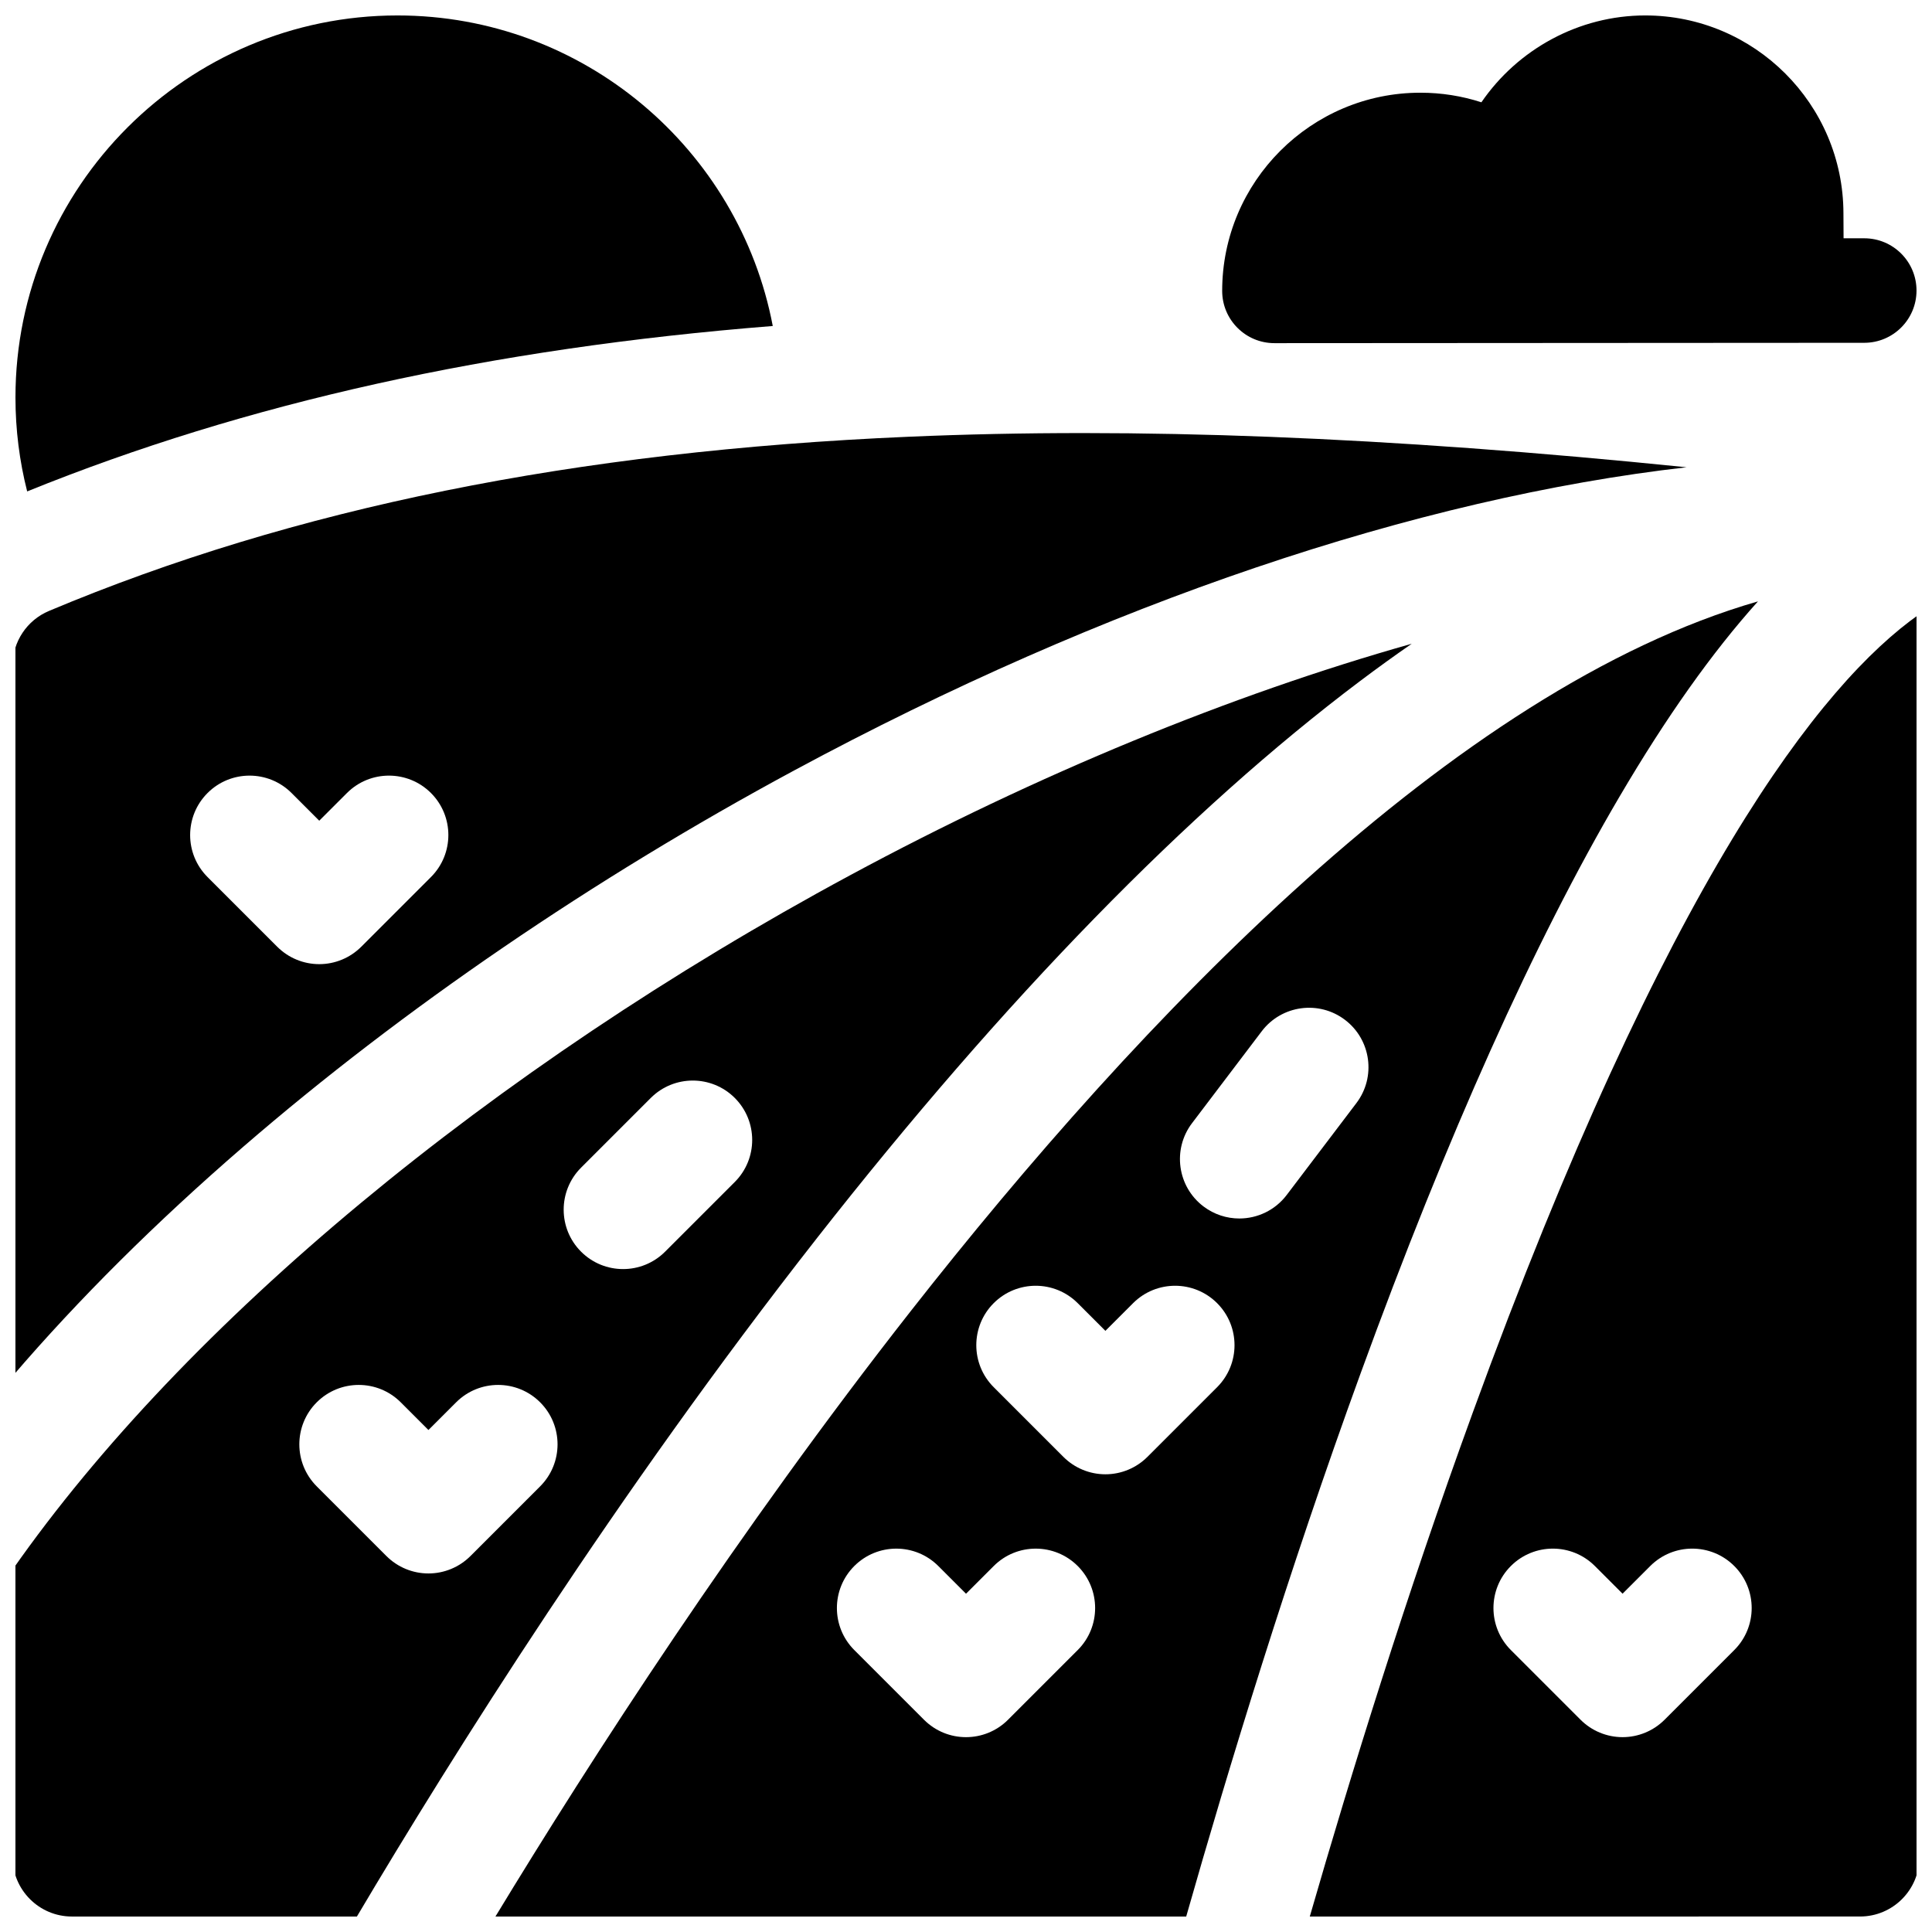
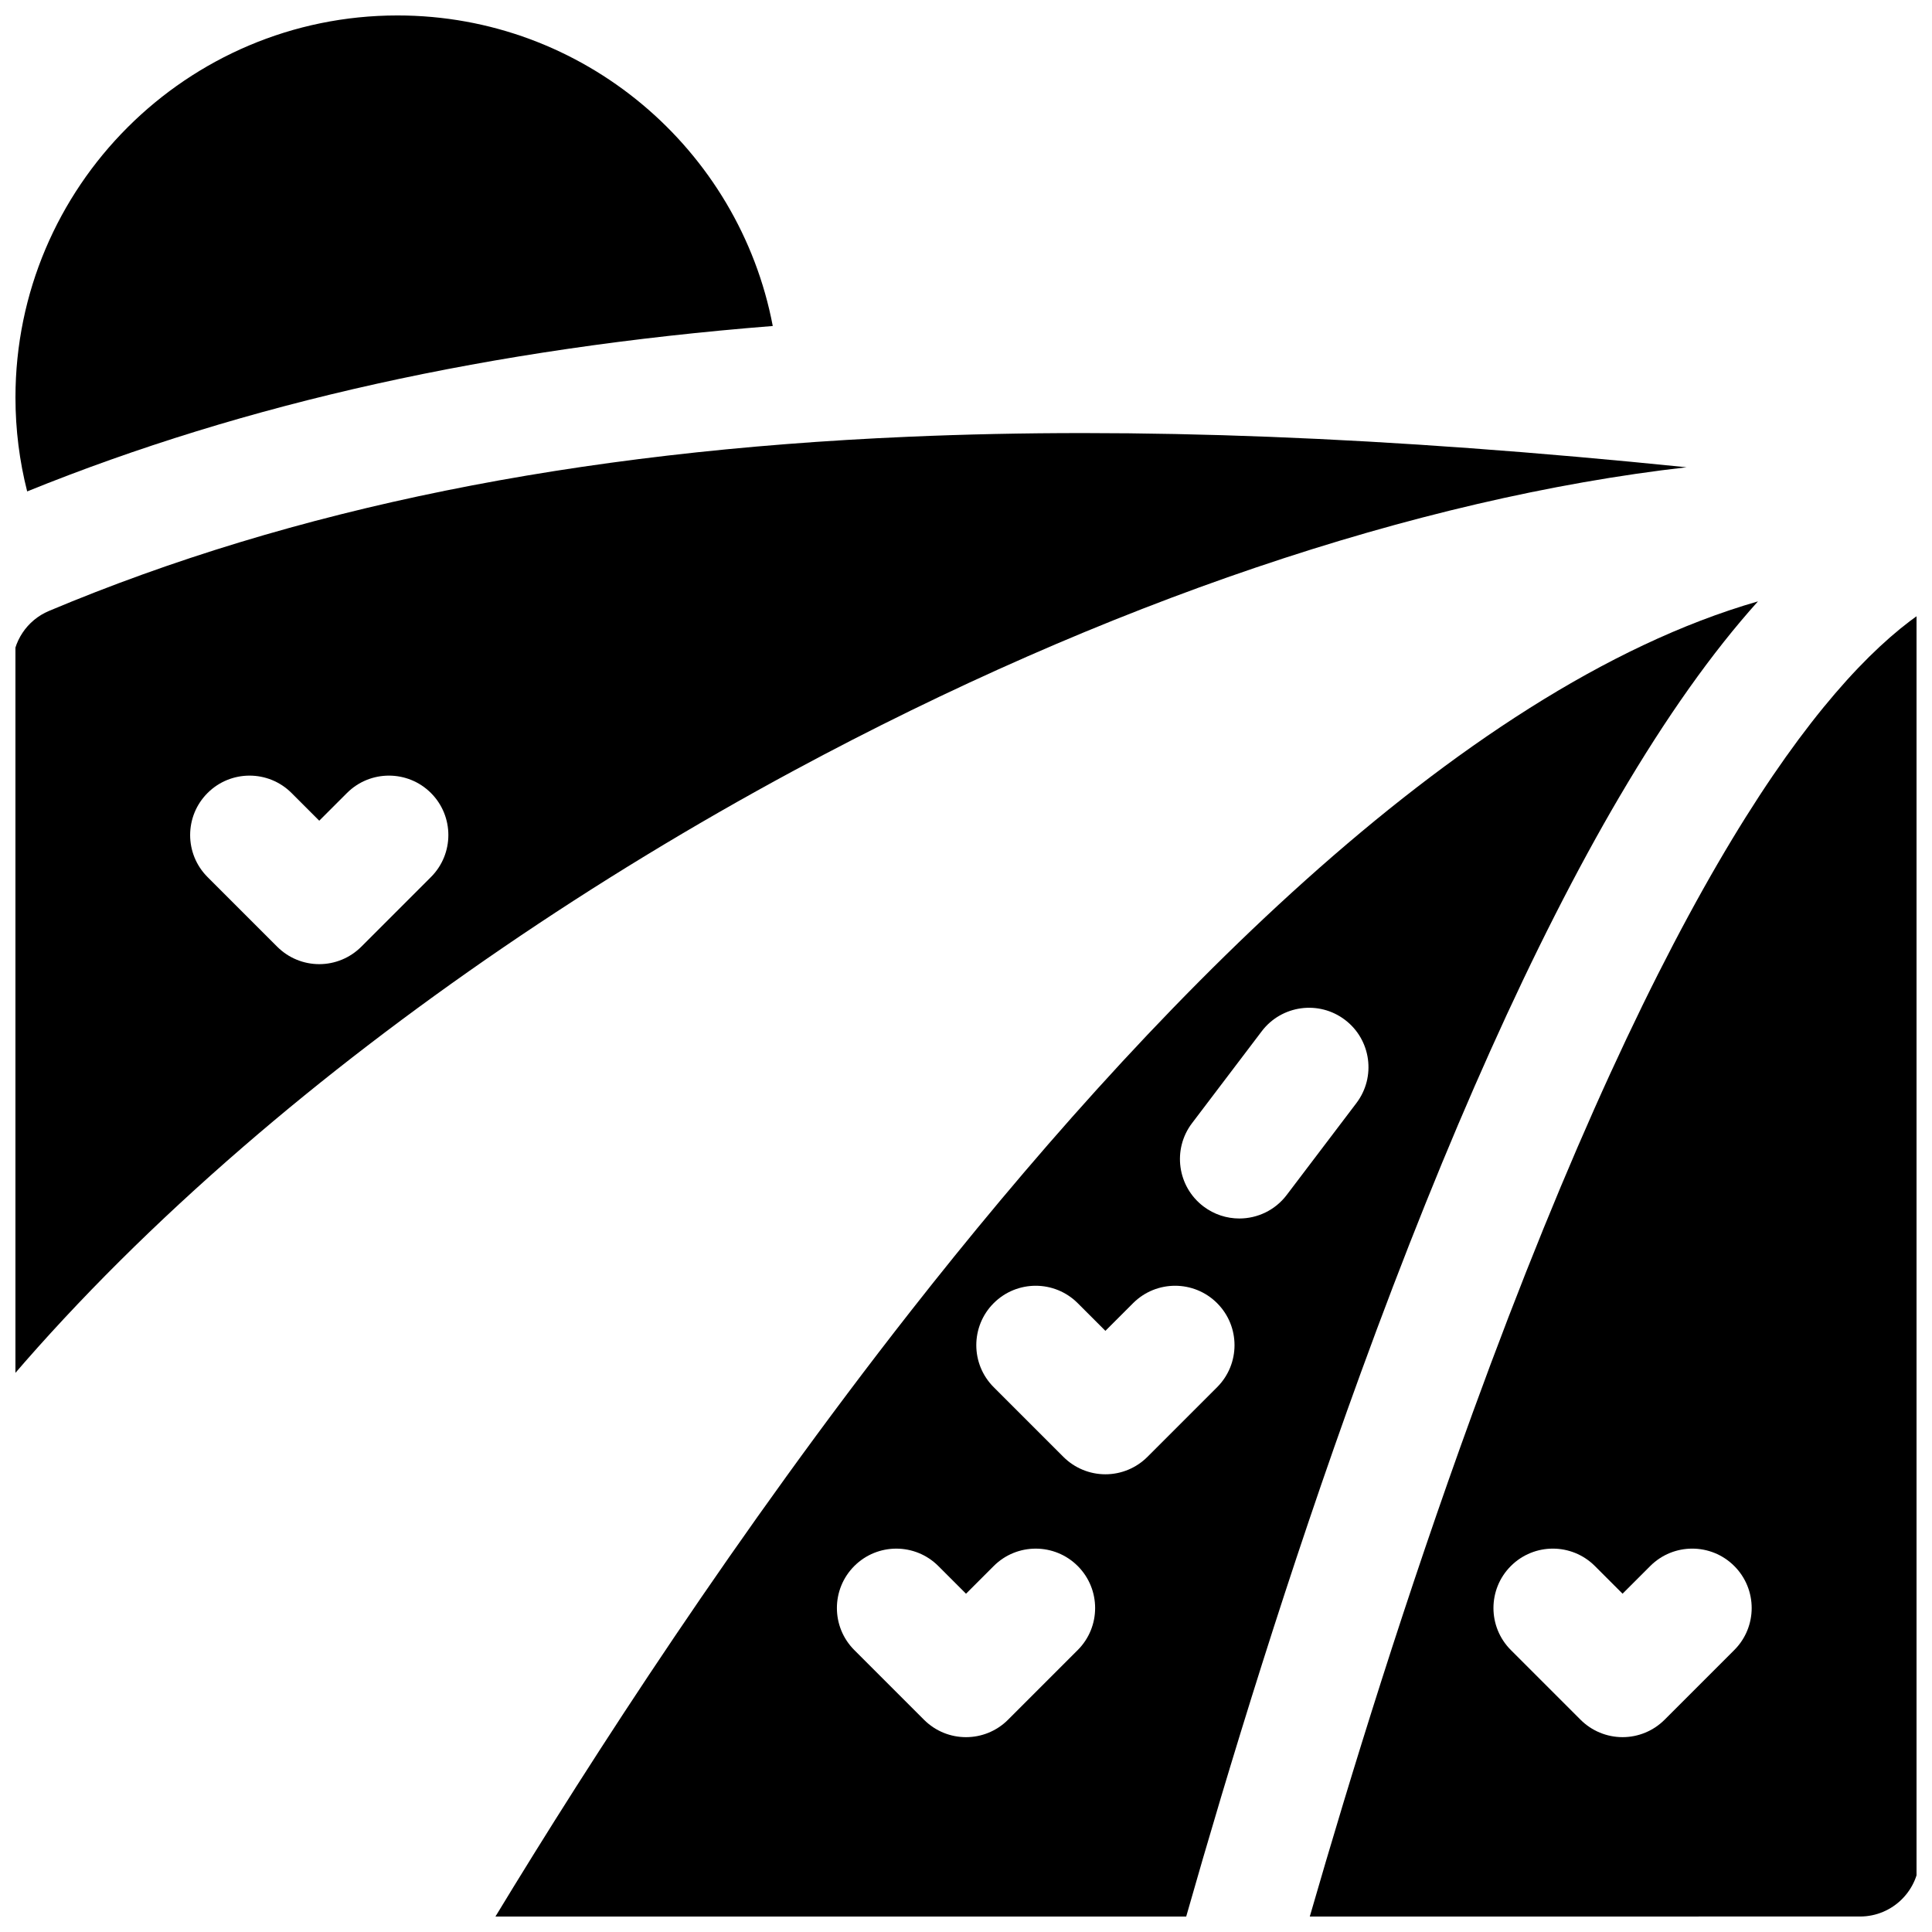
<svg xmlns="http://www.w3.org/2000/svg" width="800px" height="800px" version="1.1" viewBox="144 144 512 512">
  <defs>
    <clipPath id="f">
-       <path d="m467 148.09h184.9v86.906h-184.9z" />
-     </clipPath>
+       </clipPath>
    <clipPath id="e">
      <path d="m491 306h160.9v345.9h-160.9z" />
    </clipPath>
    <clipPath id="d">
      <path d="m275 303h335v348.9h-335z" />
    </clipPath>
    <clipPath id="c">
      <path d="m148.09 314h370.91v337.9h-370.91z" />
    </clipPath>
    <clipPath id="b">
      <path d="m148.09 258h442.91v251h-442.91z" />
    </clipPath>
    <clipPath id="a">
      <path d="m148.09 148.09h200.91v126.91h-200.91z" />
    </clipPath>
  </defs>
  <g>
    <g clip-path="url(#f)">
      <path d="m638.05 207.15h-5.484l-0.035-6.641c-0.059-28.914-23.598-52.418-52.527-52.418-17.59 0-33.789 8.961-43.414 23.016-5.176-1.676-10.617-2.539-16.176-2.539-28.961 0-52.523 23.562-52.523 52.523 0 7.648 6.199 13.848 13.848 13.848l156.31-0.094c7.648 0 13.848-6.199 13.848-13.848s-6.199-13.848-13.848-13.848z" />
    </g>
    <g clip-path="url(#e)">
      <path d="m534.24 518.51c-17.512 48.059-32.262 95.738-43.133 133.39l145.81-0.004c8.695 0 15.742-7.047 15.742-15.742v-329.39c-26.145 18.383-66.949 70.484-118.42 211.74zm69.363 62.766-18.473 18.473c-2.953 2.953-6.957 4.613-11.133 4.613-4.176 0-8.18-1.66-11.133-4.613l-18.473-18.473c-6.148-6.148-6.148-16.117 0-22.266 6.148-6.144 16.117-6.148 22.266 0l7.336 7.336 7.34-7.336c6.148-6.148 16.117-6.148 22.266 0 6.152 6.148 6.152 16.117 0.004 22.266z" />
    </g>
    <g clip-path="url(#d)">
      <path d="m573.2 355.1c12.348-21.02 24.535-38.227 36.676-51.727-80.527 23.168-163.89 110.77-224.51 188.07-45.852 58.465-84.551 118.41-110.07 160.46h183.06c11.211-39.391 27.086-91.43 46.211-143.93 22.926-62.941 46.016-114.38 68.629-152.87zm-143.59 226.18-18.473 18.473c-3.074 3.074-7.106 4.613-11.133 4.613s-8.059-1.535-11.133-4.613l-18.473-18.473c-6.148-6.148-6.148-16.117 0-22.266 6.148-6.148 16.117-6.148 22.266 0l7.34 7.34 7.34-7.34c6.148-6.148 16.117-6.148 22.266 0 6.148 6.148 6.148 16.117 0 22.266zm36.941-69.664-18.473 18.473c-2.953 2.953-6.957 4.613-11.133 4.613s-8.18-1.66-11.133-4.613l-18.473-18.473c-6.148-6.148-6.148-16.117 0-22.266 6.148-6.148 16.117-6.148 22.266 0l7.336 7.336 7.34-7.336c6.148-6.148 16.117-6.148 22.266 0 6.152 6.148 6.152 16.117 0.004 22.266zm18.438-50.934c-3.094 4.082-7.801 6.231-12.555 6.231-3.316 0-6.656-1.043-9.504-3.199-6.926-5.254-8.285-15.129-3.031-22.059l18.473-24.355c5.254-6.926 15.129-8.285 22.059-3.031 6.926 5.254 8.285 15.129 3.031 22.059z" />
    </g>
    <g clip-path="url(#c)">
-       <path d="m360.33 472.33c49.934-63.711 98.43-113.46 144.14-147.87 4.574-3.445 9.125-6.719 13.652-9.859-48.074 13.57-99.336 34.672-148.73 61.293-95.465 51.449-176.41 118.85-222.06 184.07v76.195c0 8.695 7.047 15.742 15.742 15.742h75.508c25.289-42.672 68.836-112.07 121.75-179.57zm-62.34-18.887 18.473-18.473c6.148-6.144 16.117-6.148 22.266 0 6.148 6.148 6.148 16.117 0 22.266l-18.473 18.473c-3.074 3.074-7.106 4.609-11.133 4.609-4.031 0-8.059-1.535-11.133-4.613-6.148-6.144-6.144-16.113 0-22.262zm-70.051 62.188c6.148-6.148 16.117-6.148 22.266 0l7.336 7.336 7.34-7.336c6.148-6.148 16.117-6.148 22.266 0 6.148 6.148 6.148 16.117 0 22.266l-18.473 18.473c-2.953 2.953-6.957 4.613-11.133 4.613s-8.18-1.66-11.133-4.613l-18.473-18.473c-6.144-6.148-6.144-16.117 0.004-22.266z" />
-     </g>
+       </g>
    <g clip-path="url(#b)">
      <path d="m208.53 447.85c42.258-36.531 92.719-70.996 145.93-99.672 82.512-44.465 164.99-72.172 236.49-80.348-79.539-8.109-145.96-10.688-206.21-8.086-88.434 3.812-162.94 18.914-227.76 46.16-5.844 2.457-9.645 8.176-9.645 14.516v188.27c17.488-20.395 37.922-40.723 61.191-60.836zm-9.527-93.691c6.148-6.148 16.117-6.148 22.266 0l7.336 7.336 7.34-7.336c6.148-6.148 16.117-6.148 22.266 0 6.148 6.148 6.148 16.117 0 22.266l-18.473 18.473c-2.953 2.953-6.957 4.613-11.133 4.613-4.176 0-8.18-1.66-11.133-4.613l-18.473-18.473c-6.148-6.148-6.144-16.113 0.004-22.266z" />
    </g>
    <g clip-path="url(#a)">
      <path d="m348.79 230.39c-8.895-46.801-50.102-82.297-99.453-82.297-55.824 0-101.24 45.414-101.24 101.24 0 8.586 1.078 16.926 3.102 24.895 58-23.492 122.98-37.922 197.59-43.836z" />
    </g>
  </g>
</svg>